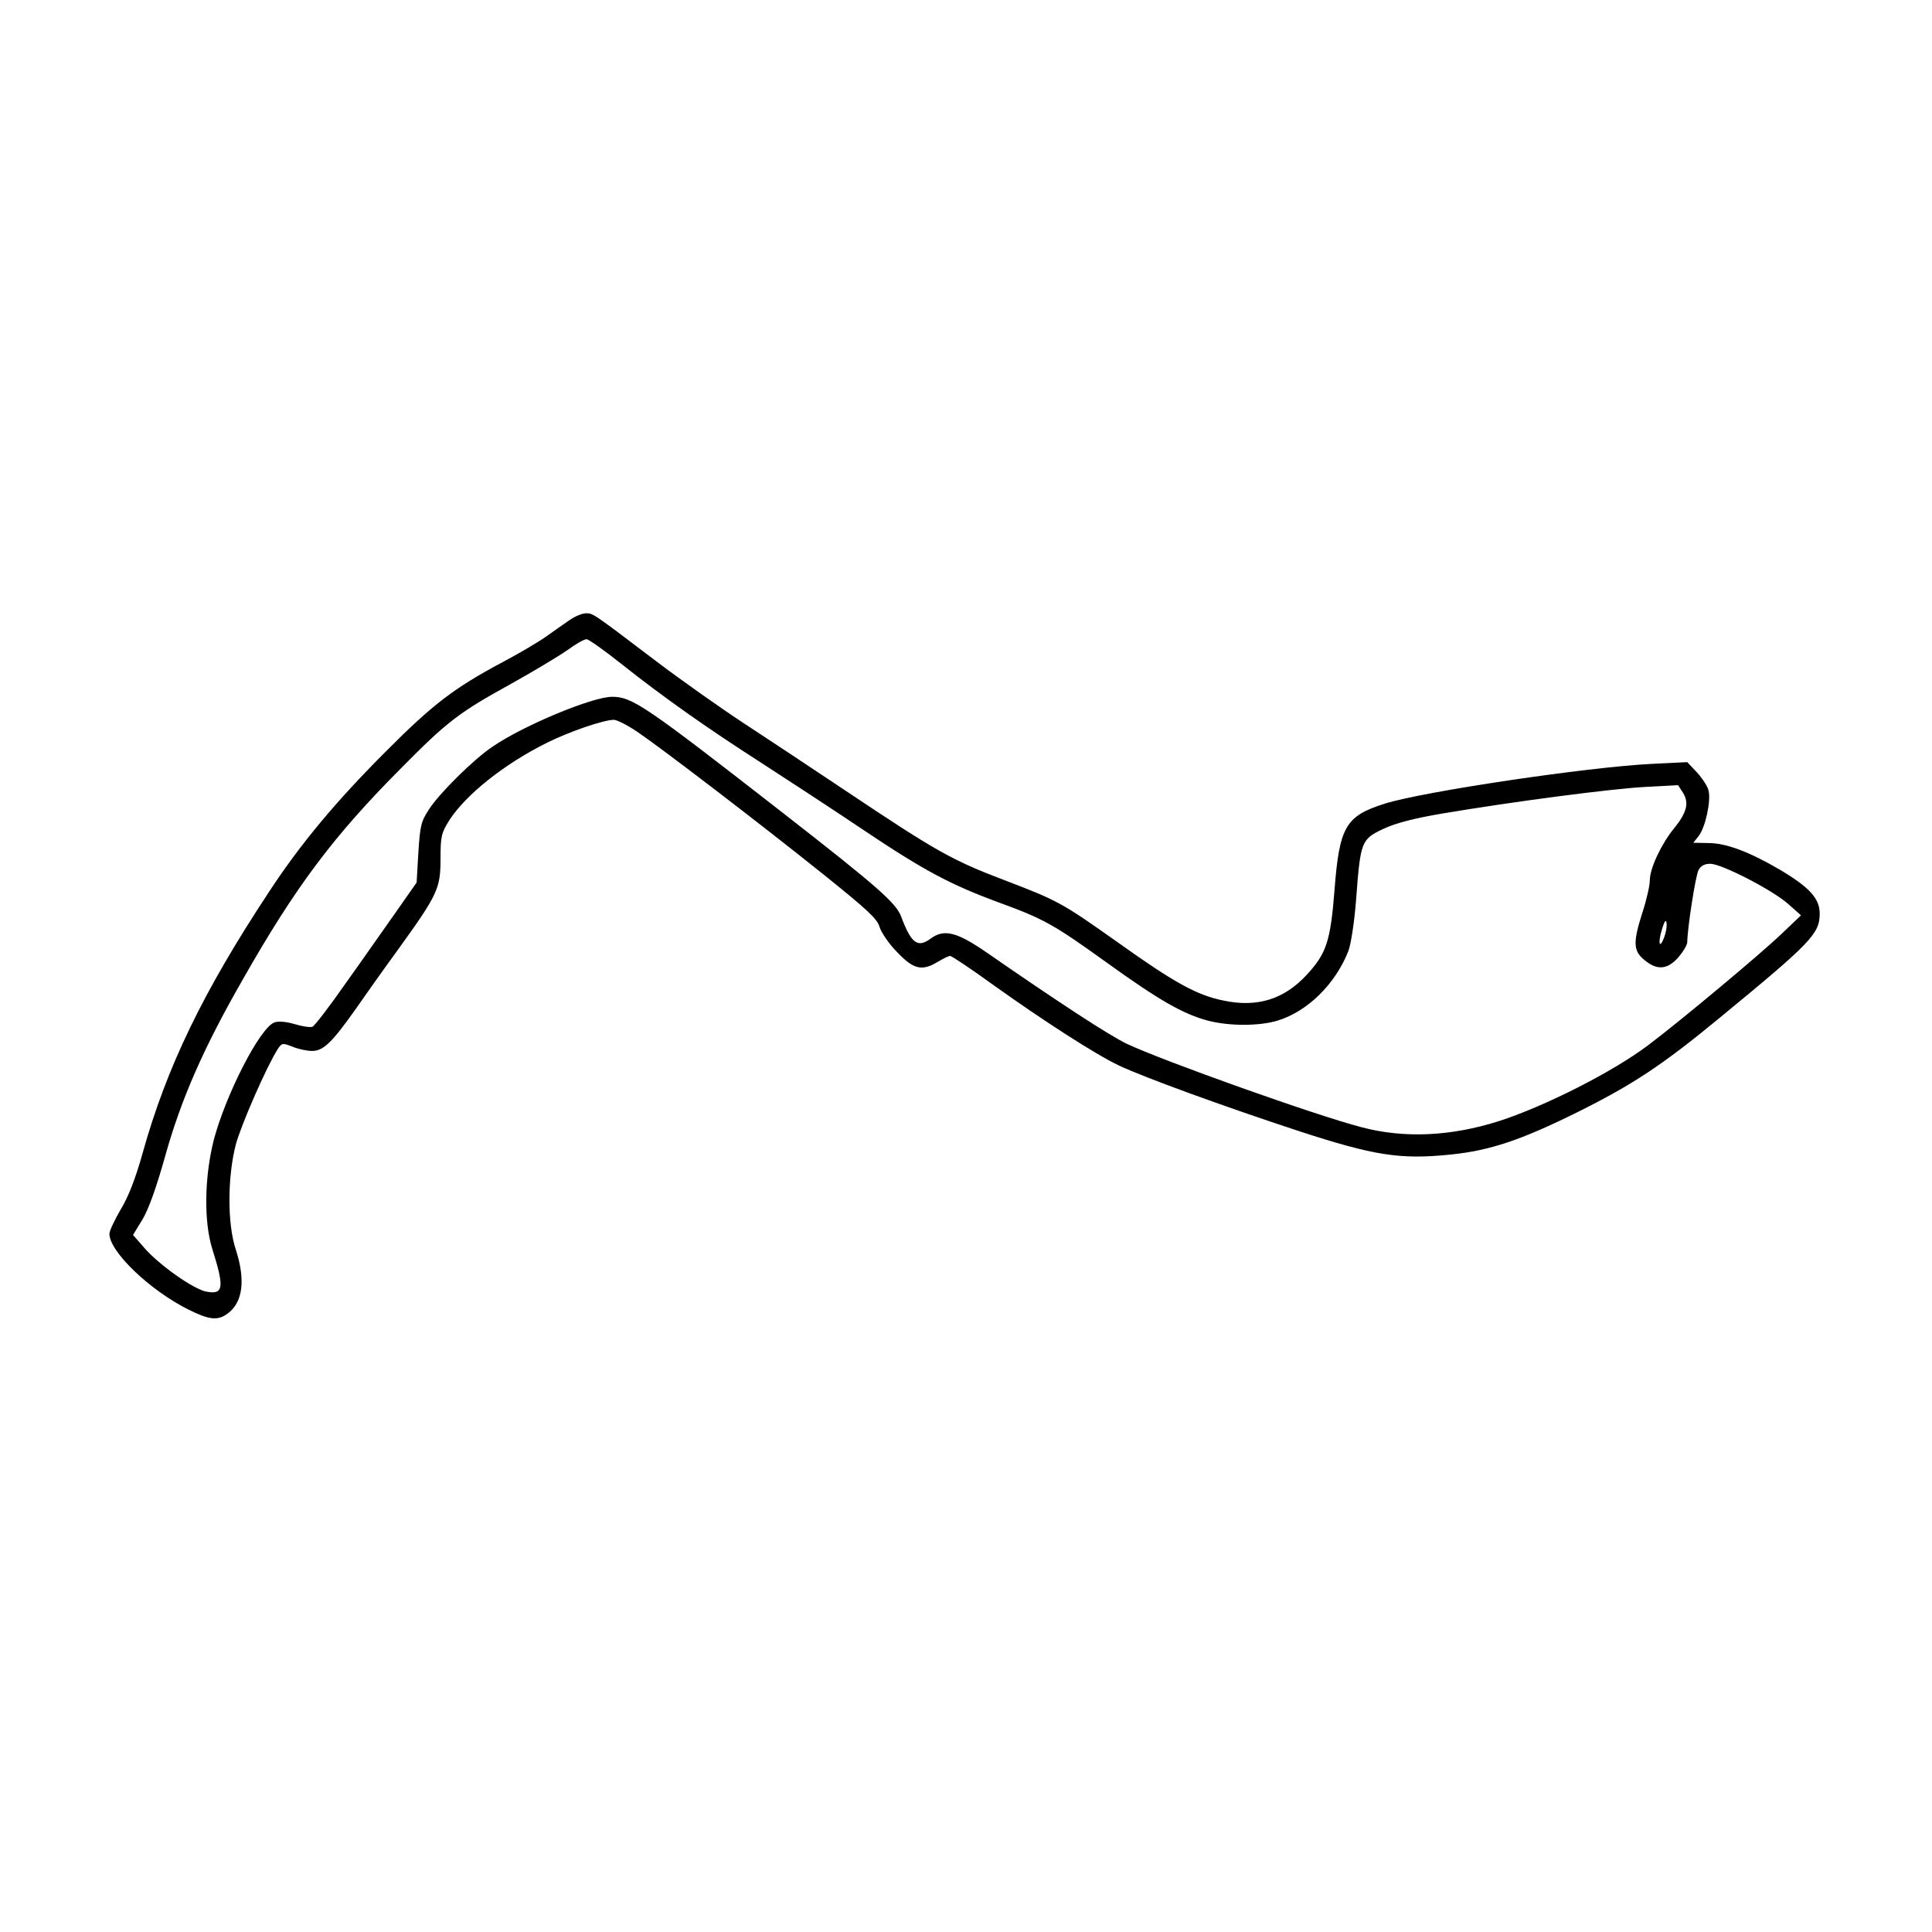
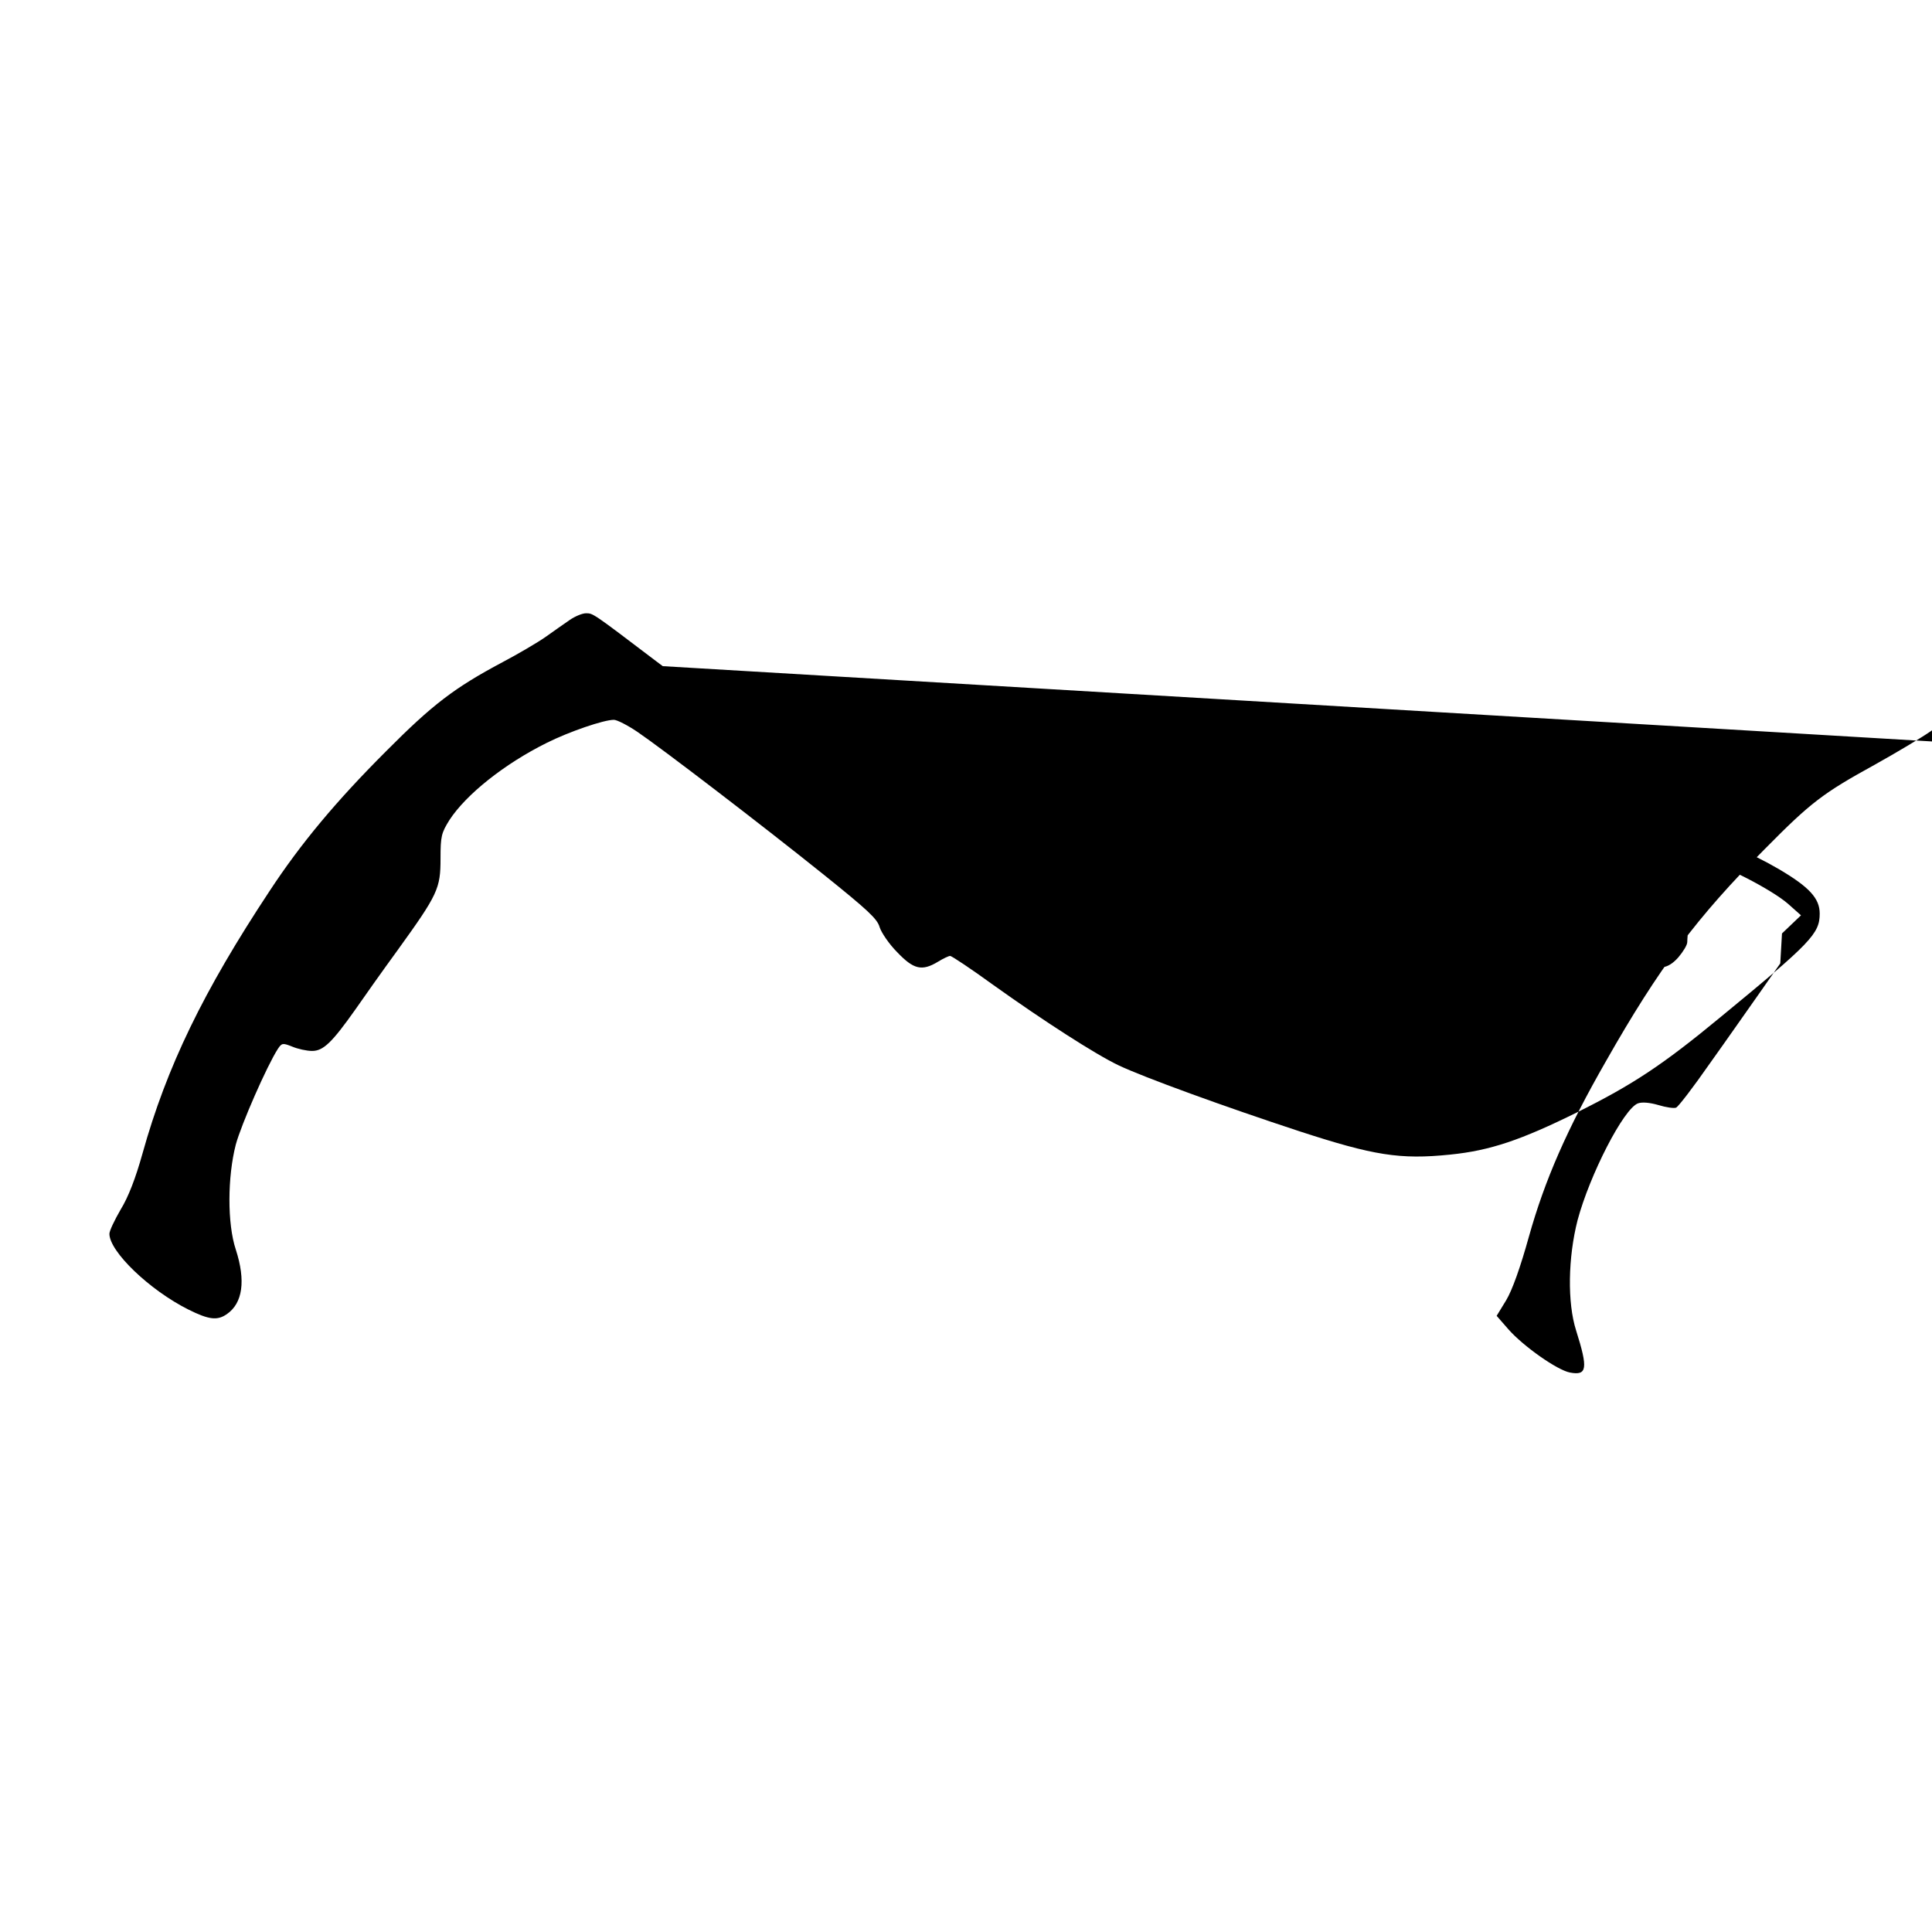
<svg xmlns="http://www.w3.org/2000/svg" version="1.0" width="503pt" height="503pt" viewBox="0 0 671 671" preserveAspectRatio="xMidYMid meet">
  <g transform="translate(0,671) scale(0.1,-0.1)" fill="#000000" stroke="none">
-     <path d="M1979 4557 c-19 -13 -56 -39 -84 -59 -27 -19 -95 -59 -150 -88 -167 -89 -242 -146 -405 -310 -172 -172 -295 -319 -404 -485 -230 -348 -357 -610 -441 -911 -24 -86 -49 -151 -76 -195 -21 -36 -39 -74 -39 -84 0 -62 140 -196 274 -263 72 -36 101 -39 134 -16 55 38 66 116 31 224 -30 90 -29 253 0 365 19 70 108 273 146 332 14 21 17 21 50 8 19 -8 50 -15 69 -15 39 0 69 29 151 145 27 39 92 131 146 205 140 194 149 214 149 318 0 78 3 89 31 134 58 89 191 195 338 268 78 39 198 80 233 80 11 0 48 -19 82 -42 84 -57 424 -317 646 -495 153 -123 187 -154 195 -183 6 -19 33 -59 61 -87 57 -60 86 -67 142 -33 18 11 37 20 42 20 5 0 73 -45 150 -101 175 -125 355 -241 435 -279 86 -41 369 -144 628 -229 258 -84 349 -99 524 -81 138 14 245 50 441 147 193 96 296 164 497 330 315 259 345 290 345 360 0 53 -36 92 -141 154 -105 61 -184 91 -246 91 l-52 1 19 24 c23 30 43 121 34 157 -3 15 -22 43 -40 63 l-34 36 -123 -6 c-223 -11 -793 -96 -927 -138 -136 -43 -158 -79 -175 -299 -14 -179 -28 -221 -96 -295 -79 -86 -173 -115 -290 -90 -91 18 -172 63 -361 198 -202 143 -211 148 -402 221 -181 69 -237 101 -548 309 -109 73 -266 177 -350 232 -84 55 -224 154 -311 220 -220 167 -217 165 -242 165 -12 0 -37 -10 -56 -23z m178 -152 c145 -115 296 -222 488 -345 88 -57 246 -160 350 -230 213 -143 305 -192 473 -254 159 -58 192 -77 377 -210 179 -129 264 -178 351 -201 74 -19 176 -19 240 0 104 31 202 127 247 242 9 24 21 101 27 180 15 201 18 208 94 244 42 20 107 37 208 54 244 41 586 86 704 92 l112 6 17 -26 c22 -35 14 -69 -31 -124 -44 -54 -84 -139 -84 -180 0 -18 -11 -67 -25 -110 -34 -106 -33 -135 6 -167 44 -37 80 -34 118 9 17 20 31 43 31 53 1 53 29 231 39 250 8 15 21 22 41 22 39 0 214 -90 270 -139 l45 -40 -66 -63 c-74 -71 -353 -304 -466 -389 -122 -92 -359 -212 -518 -263 -167 -53 -329 -60 -476 -21 -162 42 -691 231 -816 290 -64 31 -244 149 -485 316 -104 72 -149 84 -196 49 -45 -33 -67 -17 -102 76 -17 47 -79 102 -410 360 -479 373 -524 404 -594 404 -68 0 -307 -99 -415 -173 -66 -44 -186 -163 -221 -218 -28 -42 -31 -58 -37 -150 l-6 -104 -70 -100 c-39 -55 -117 -167 -175 -248 -57 -82 -110 -151 -117 -153 -7 -3 -35 1 -61 9 -31 9 -57 11 -71 6 -50 -18 -168 -249 -210 -406 -33 -129 -36 -286 -5 -383 42 -133 38 -157 -21 -146 -44 8 -162 91 -214 150 l-41 47 33 54 c21 35 49 113 79 221 55 196 132 373 268 610 184 324 315 499 552 737 159 161 201 193 381 292 77 43 164 95 194 116 30 22 60 39 68 39 7 0 61 -38 120 -85z m3623 -950 c-16 -43 -23 -22 -8 27 9 29 14 37 16 22 2 -11 -2 -33 -8 -49z" />
+     <path d="M1979 4557 c-19 -13 -56 -39 -84 -59 -27 -19 -95 -59 -150 -88 -167 -89 -242 -146 -405 -310 -172 -172 -295 -319 -404 -485 -230 -348 -357 -610 -441 -911 -24 -86 -49 -151 -76 -195 -21 -36 -39 -74 -39 -84 0 -62 140 -196 274 -263 72 -36 101 -39 134 -16 55 38 66 116 31 224 -30 90 -29 253 0 365 19 70 108 273 146 332 14 21 17 21 50 8 19 -8 50 -15 69 -15 39 0 69 29 151 145 27 39 92 131 146 205 140 194 149 214 149 318 0 78 3 89 31 134 58 89 191 195 338 268 78 39 198 80 233 80 11 0 48 -19 82 -42 84 -57 424 -317 646 -495 153 -123 187 -154 195 -183 6 -19 33 -59 61 -87 57 -60 86 -67 142 -33 18 11 37 20 42 20 5 0 73 -45 150 -101 175 -125 355 -241 435 -279 86 -41 369 -144 628 -229 258 -84 349 -99 524 -81 138 14 245 50 441 147 193 96 296 164 497 330 315 259 345 290 345 360 0 53 -36 92 -141 154 -105 61 -184 91 -246 91 l-52 1 19 24 c23 30 43 121 34 157 -3 15 -22 43 -40 63 l-34 36 -123 -6 c-223 -11 -793 -96 -927 -138 -136 -43 -158 -79 -175 -299 -14 -179 -28 -221 -96 -295 -79 -86 -173 -115 -290 -90 -91 18 -172 63 -361 198 -202 143 -211 148 -402 221 -181 69 -237 101 -548 309 -109 73 -266 177 -350 232 -84 55 -224 154 -311 220 -220 167 -217 165 -242 165 -12 0 -37 -10 -56 -23z m178 -152 c145 -115 296 -222 488 -345 88 -57 246 -160 350 -230 213 -143 305 -192 473 -254 159 -58 192 -77 377 -210 179 -129 264 -178 351 -201 74 -19 176 -19 240 0 104 31 202 127 247 242 9 24 21 101 27 180 15 201 18 208 94 244 42 20 107 37 208 54 244 41 586 86 704 92 l112 6 17 -26 c22 -35 14 -69 -31 -124 -44 -54 -84 -139 -84 -180 0 -18 -11 -67 -25 -110 -34 -106 -33 -135 6 -167 44 -37 80 -34 118 9 17 20 31 43 31 53 1 53 29 231 39 250 8 15 21 22 41 22 39 0 214 -90 270 -139 l45 -40 -66 -63 l-6 -104 -70 -100 c-39 -55 -117 -167 -175 -248 -57 -82 -110 -151 -117 -153 -7 -3 -35 1 -61 9 -31 9 -57 11 -71 6 -50 -18 -168 -249 -210 -406 -33 -129 -36 -286 -5 -383 42 -133 38 -157 -21 -146 -44 8 -162 91 -214 150 l-41 47 33 54 c21 35 49 113 79 221 55 196 132 373 268 610 184 324 315 499 552 737 159 161 201 193 381 292 77 43 164 95 194 116 30 22 60 39 68 39 7 0 61 -38 120 -85z m3623 -950 c-16 -43 -23 -22 -8 27 9 29 14 37 16 22 2 -11 -2 -33 -8 -49z" />
  </g>
</svg>